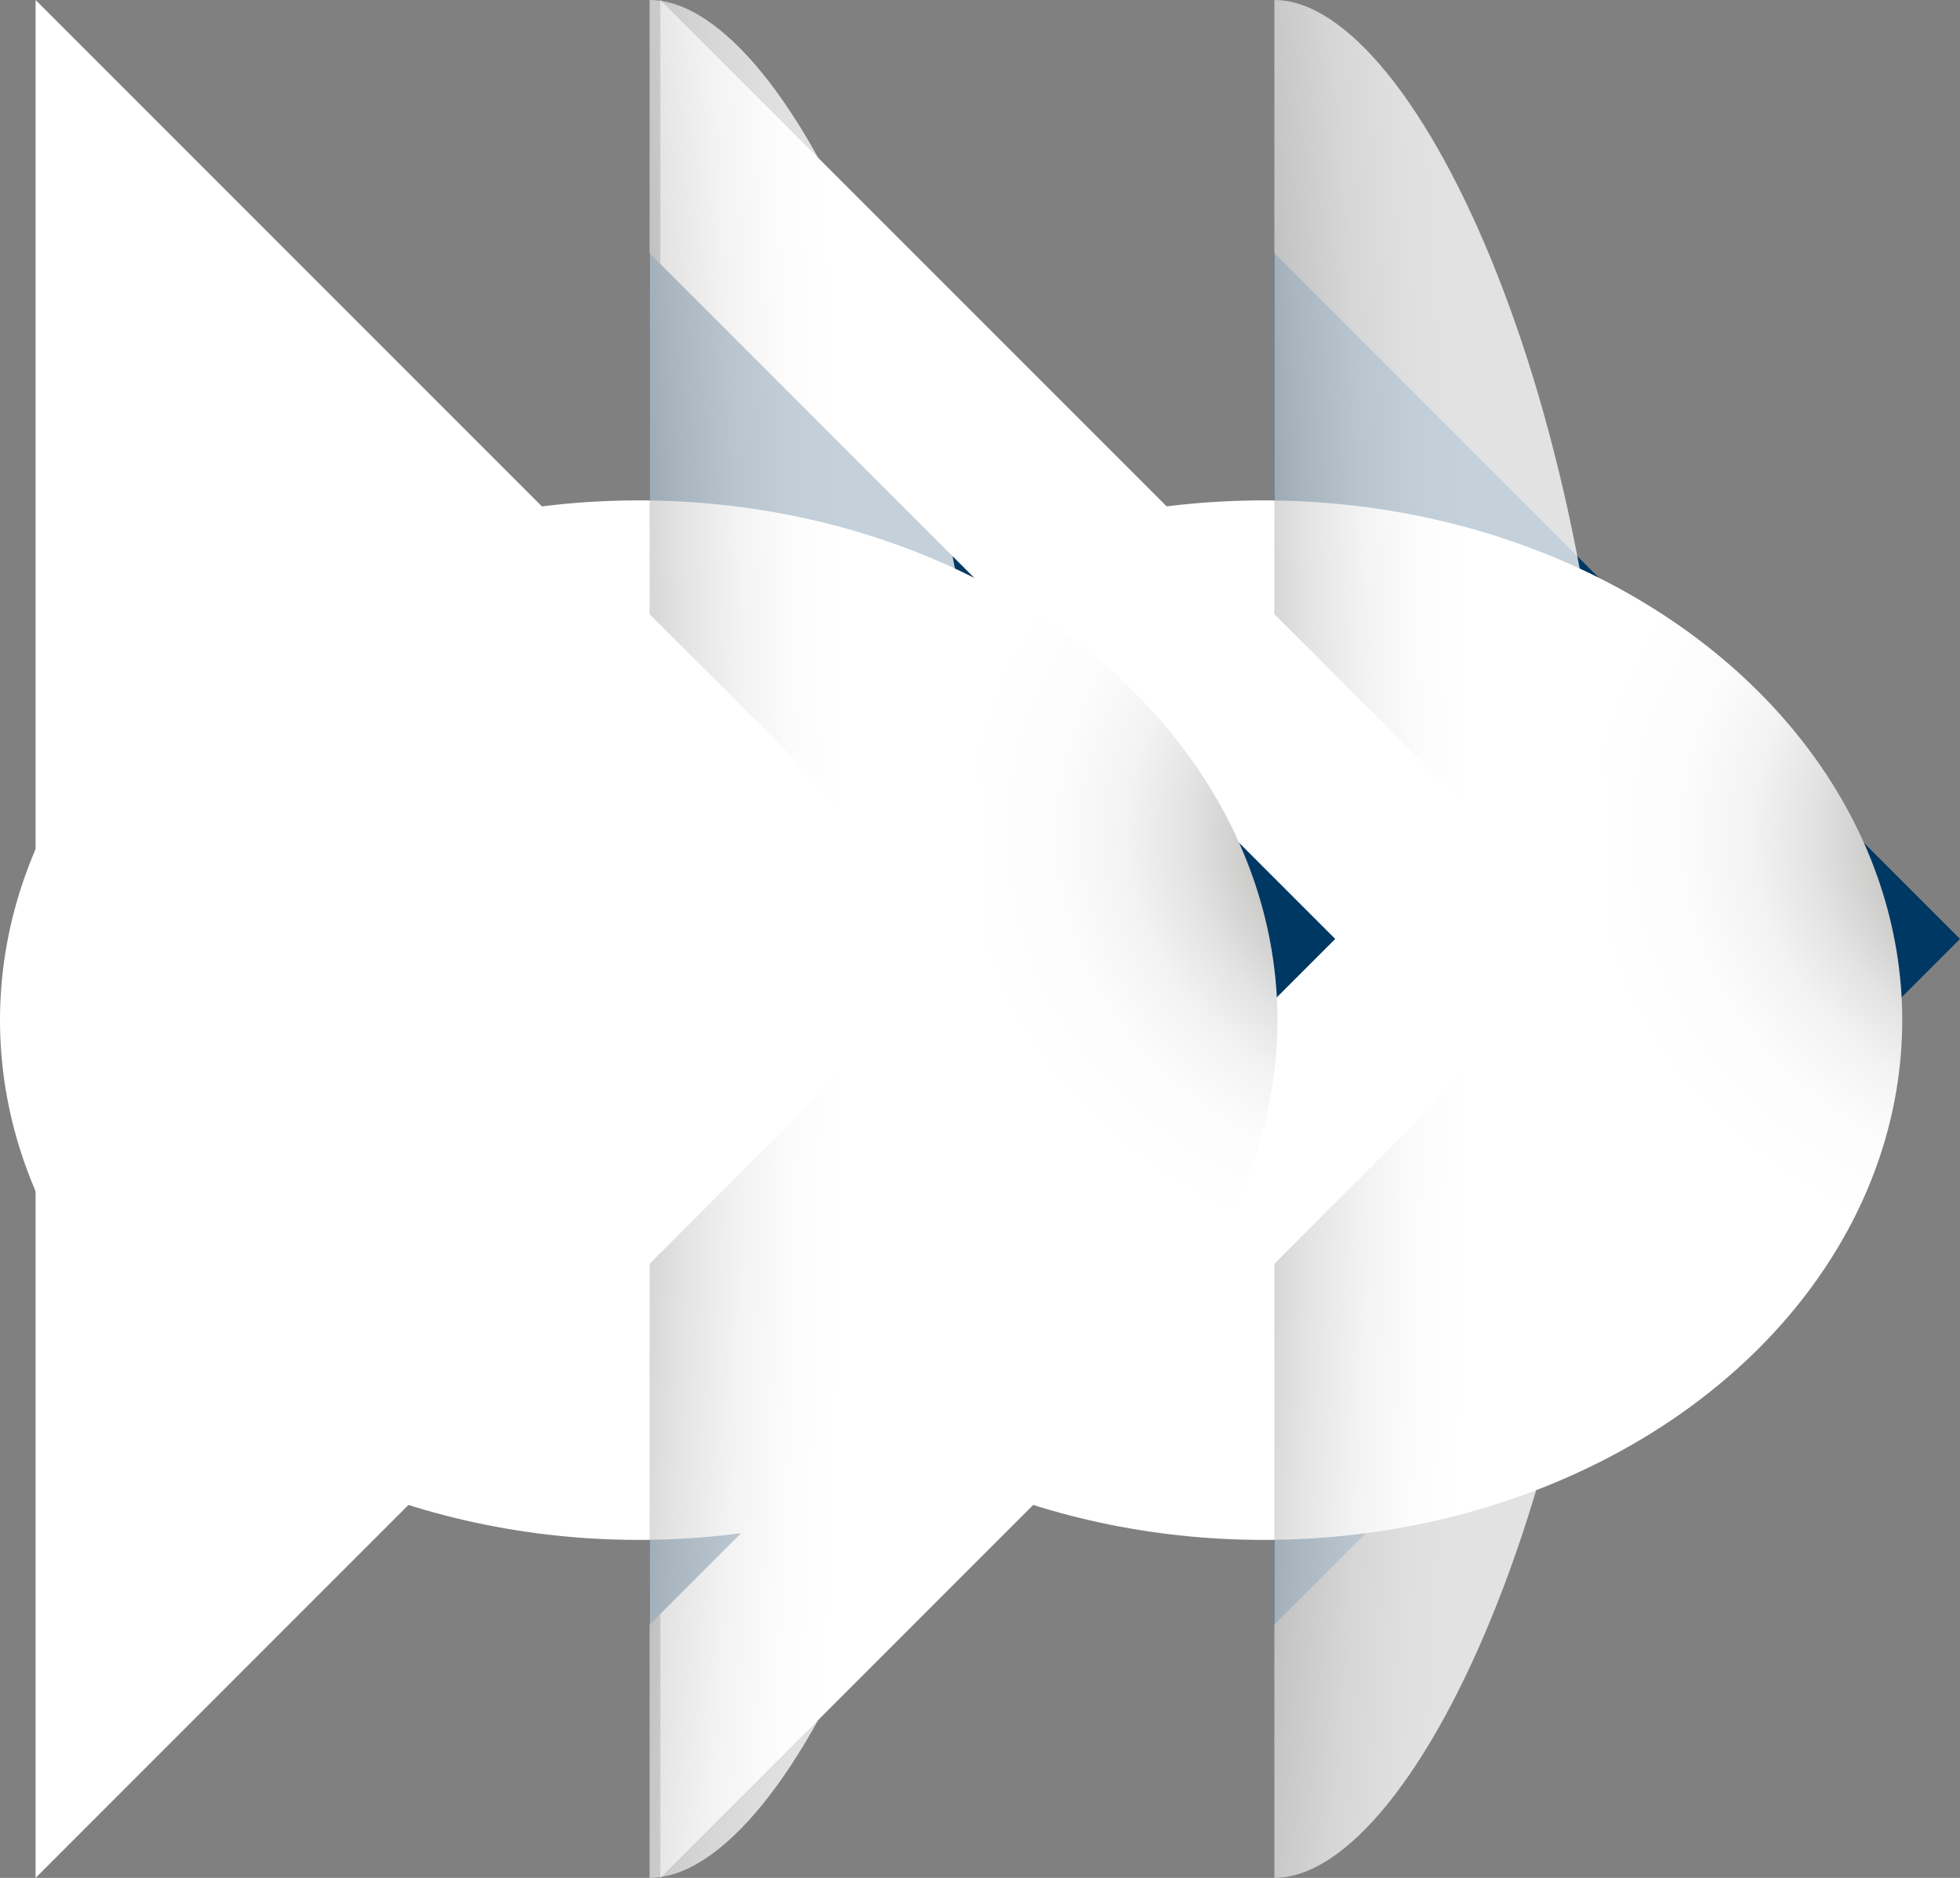
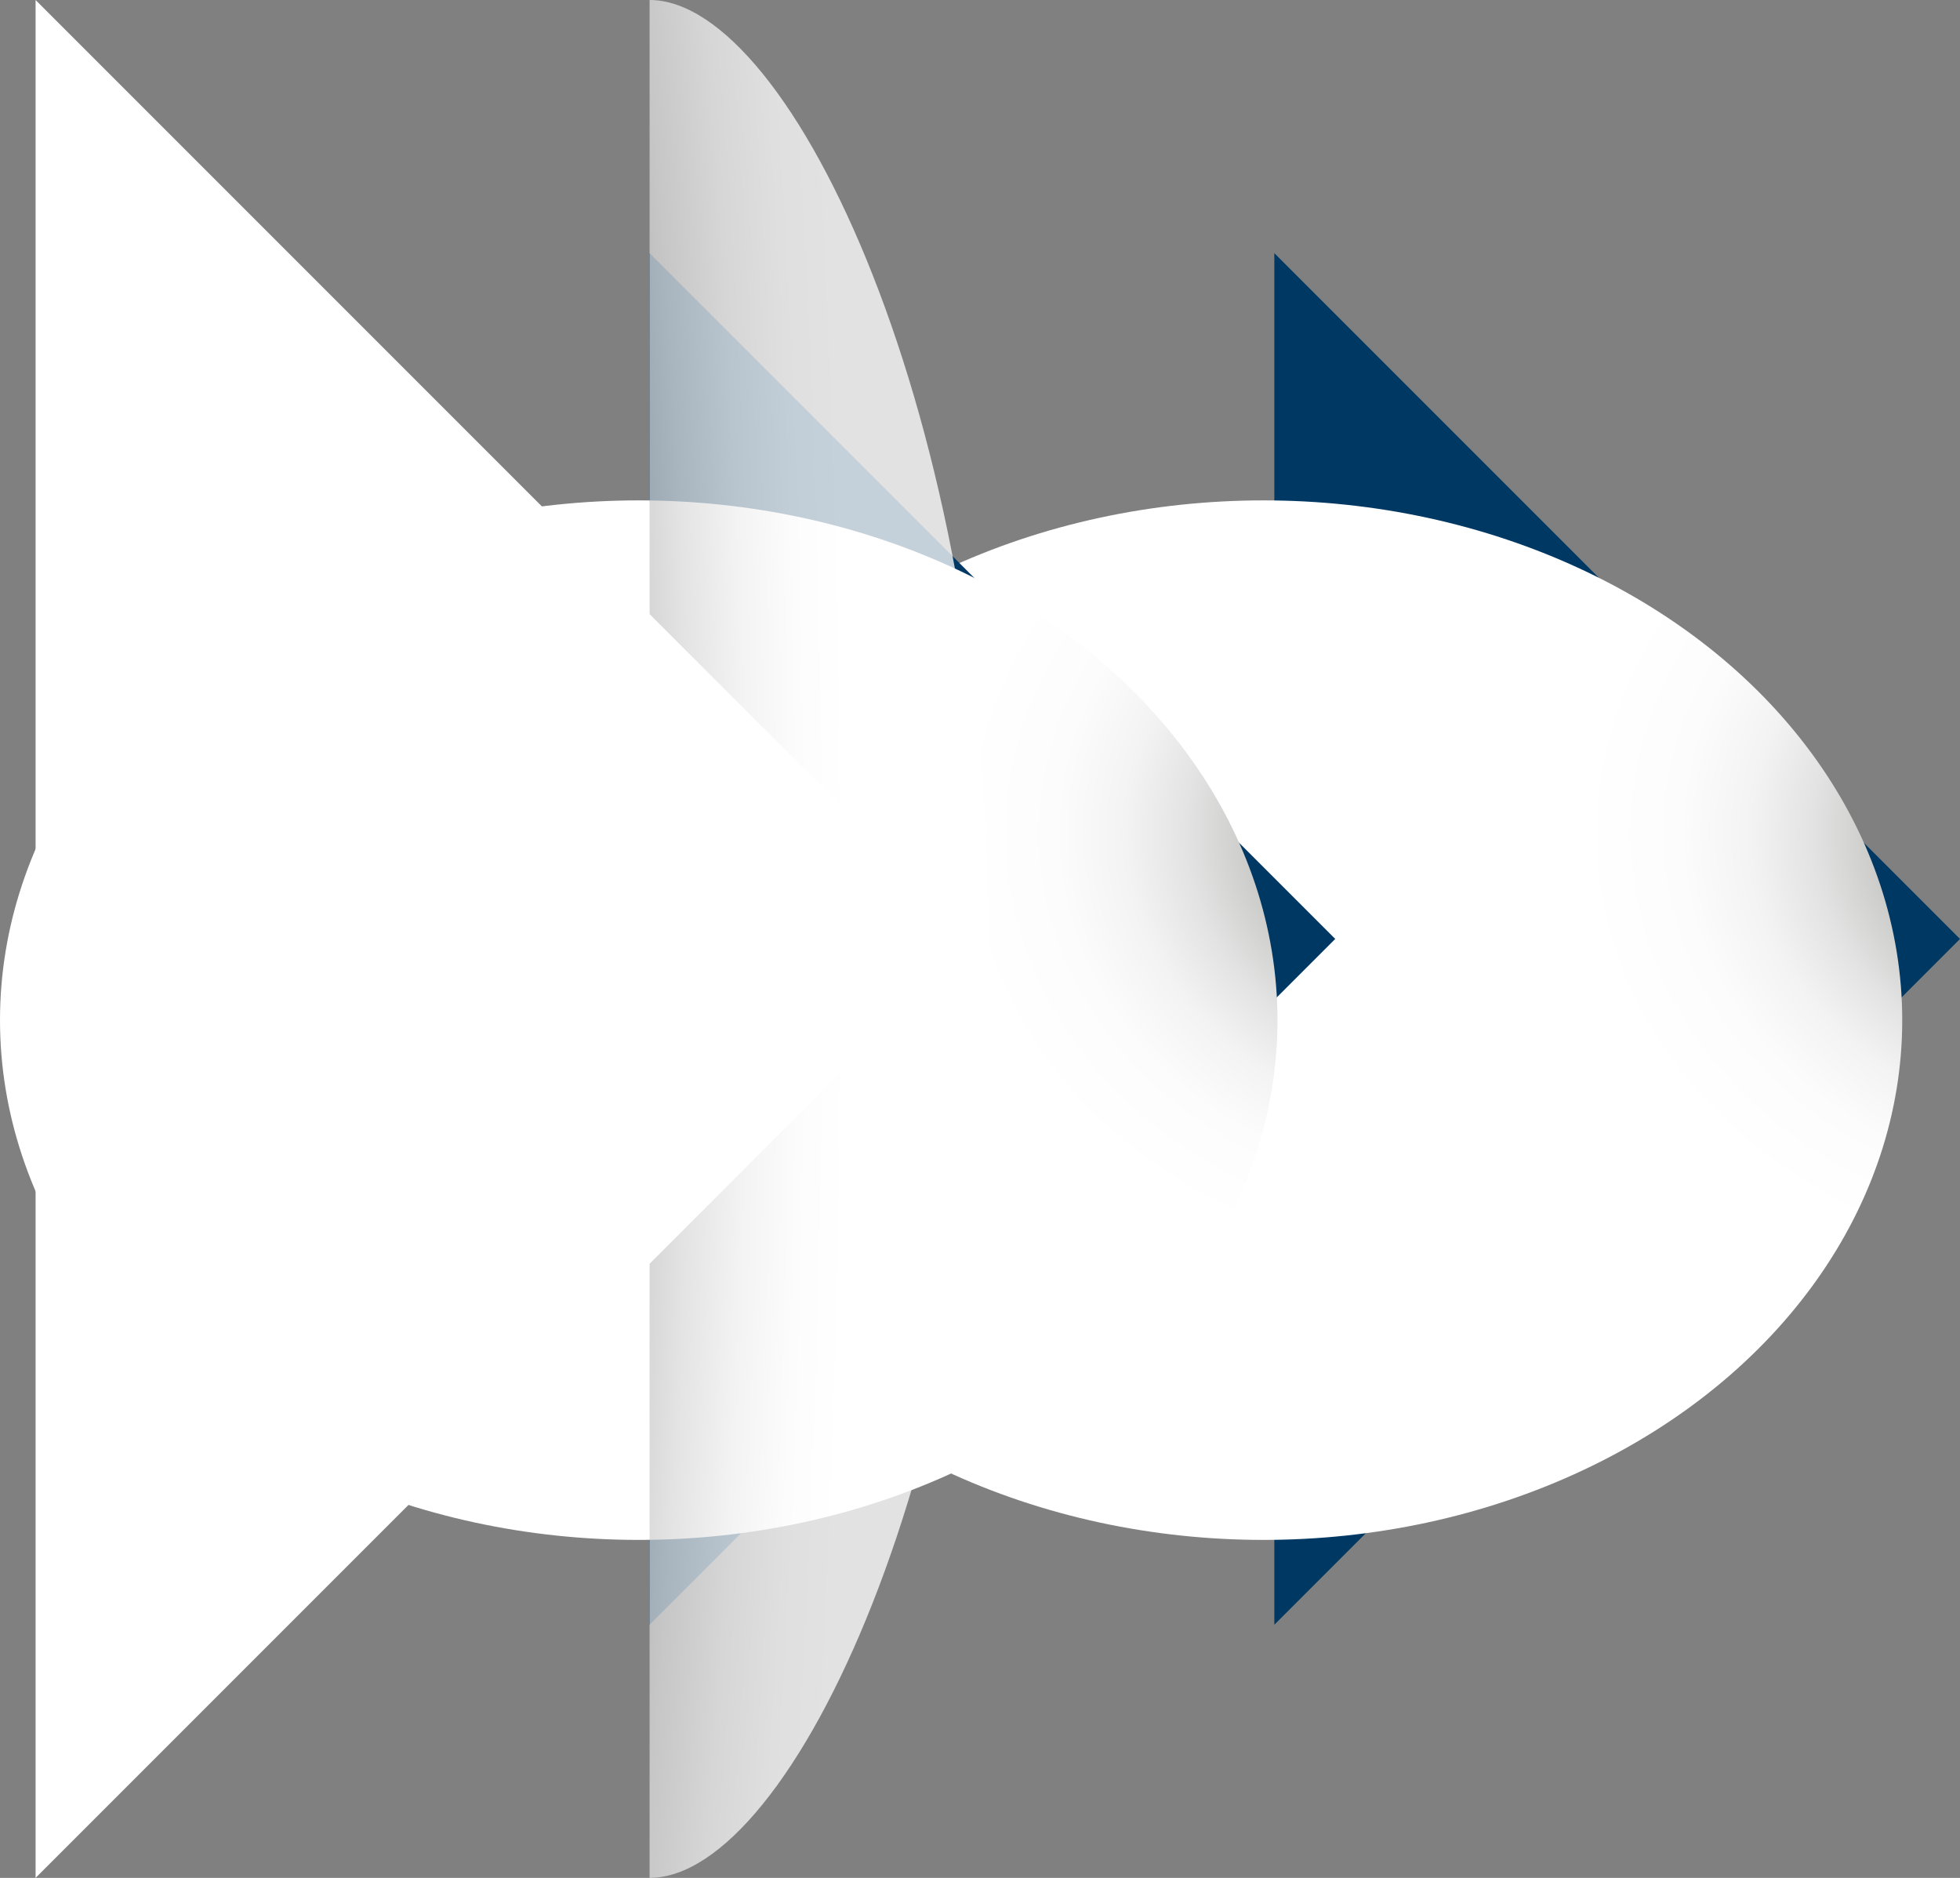
<svg xmlns="http://www.w3.org/2000/svg" width="75.293" height="72.126" viewBox="0 0 75.293 72.126">
  <rect x="0" y="0" width="75.293" height="72.126" fill="#808080" stroke="none" />
  <defs>
    <style>.a{fill:#003864;}.b,.c{mix-blend-mode:multiply;isolation:isolate;}.b{fill:url(#a);}.c{opacity:0.77;fill:url(#b);}.d{fill:#fff;}</style>
    <radialGradient id="a" cx="0.496" cy="0.503" r="0.489" gradientTransform="translate(0.74 -0.112) scale(0.814 0.861)" gradientUnits="objectBoundingBox">
      <stop offset="0.034" stop-color="#262423" />
      <stop offset="0.068" stop-color="#393837" />
      <stop offset="0.154" stop-color="#676665" />
      <stop offset="0.245" stop-color="#908f8e" />
      <stop offset="0.341" stop-color="#b2b1b1" />
      <stop offset="0.441" stop-color="#cececd" />
      <stop offset="0.549" stop-color="#e4e3e3" />
      <stop offset="0.667" stop-color="#f3f3f3" />
      <stop offset="0.804" stop-color="#fcfcfc" />
      <stop offset="1" stop-color="#fff" />
    </radialGradient>
    <radialGradient id="b" cx="-0.81" cy="0.5" r="1.419" gradientUnits="objectBoundingBox">
      <stop offset="0" stop-color="#262423" />
      <stop offset="0.152" stop-color="#262423" />
      <stop offset="0.201" stop-color="#3e3d3c" />
      <stop offset="0.313" stop-color="#716f6f" />
      <stop offset="0.427" stop-color="#9c9b9b" />
      <stop offset="0.541" stop-color="#c0bfbf" />
      <stop offset="0.655" stop-color="#dbdbdb" />
      <stop offset="0.769" stop-color="#efefef" />
      <stop offset="0.884" stop-color="#fbfbfb" />
      <stop offset="1" stop-color="#fff" />
    </radialGradient>
  </defs>
  <g transform="translate(24 0)">
    <path class="a" d="M282.647,682.166V629.486l26.34,26.34Z" transform="translate(-257.694 -619.763)" />
    <ellipse class="b" cx="24.537" cy="19.963" rx="24.537" ry="19.963" transform="translate(0 19.219)" />
-     <path class="c" d="M282.65,207.551c5.481,0,13.03,16.146,13.03,36.063s-7.55,36.063-13.03,36.063Z" transform="translate(-257.696 -207.551)" />
-     <path class="d" d="M154.66,648.851V576.725l36.063,36.063Z" transform="translate(-153.293 -576.725)" />
  </g>
  <path class="a" d="M282.647,682.166V629.486l26.34,26.34Z" transform="translate(-257.694 -619.763)" />
  <ellipse class="b" cx="24.537" cy="19.963" rx="24.537" ry="19.963" transform="translate(0 19.219)" />
  <path class="c" d="M282.65,207.551c5.481,0,13.03,16.146,13.03,36.063s-7.55,36.063-13.03,36.063Z" transform="translate(-257.696 -207.551)" />
  <path class="d" d="M154.66,648.851V576.725l36.063,36.063Z" transform="translate(-153.293 -576.725)" />
</svg>